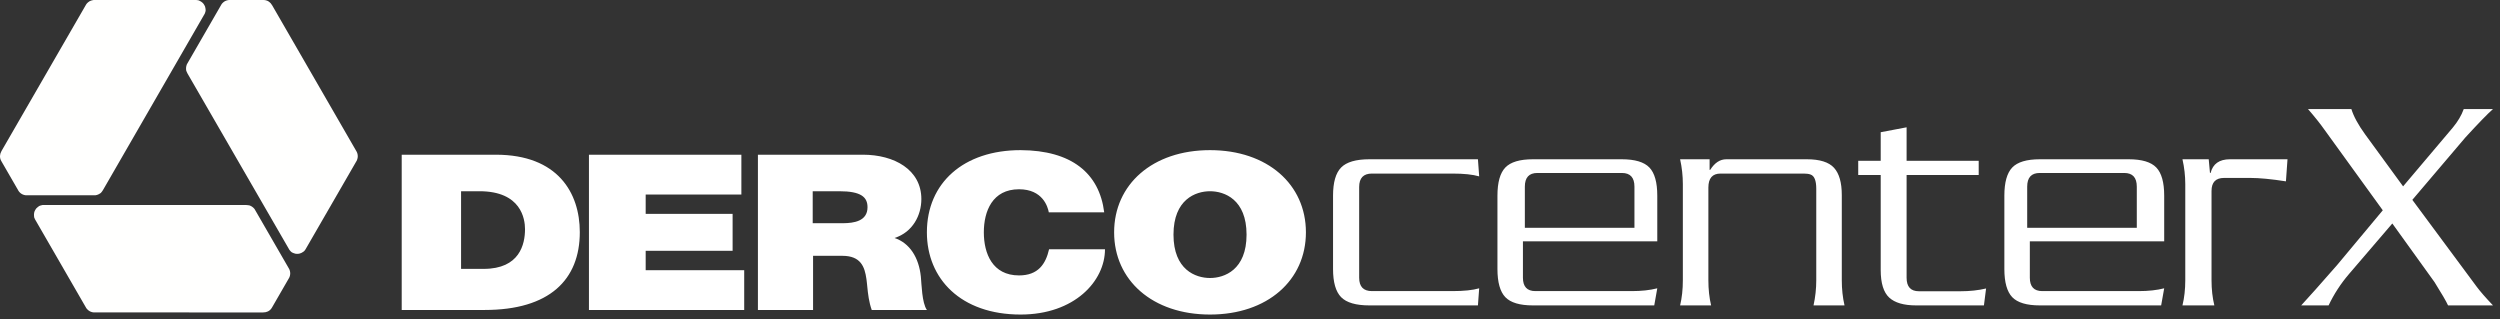
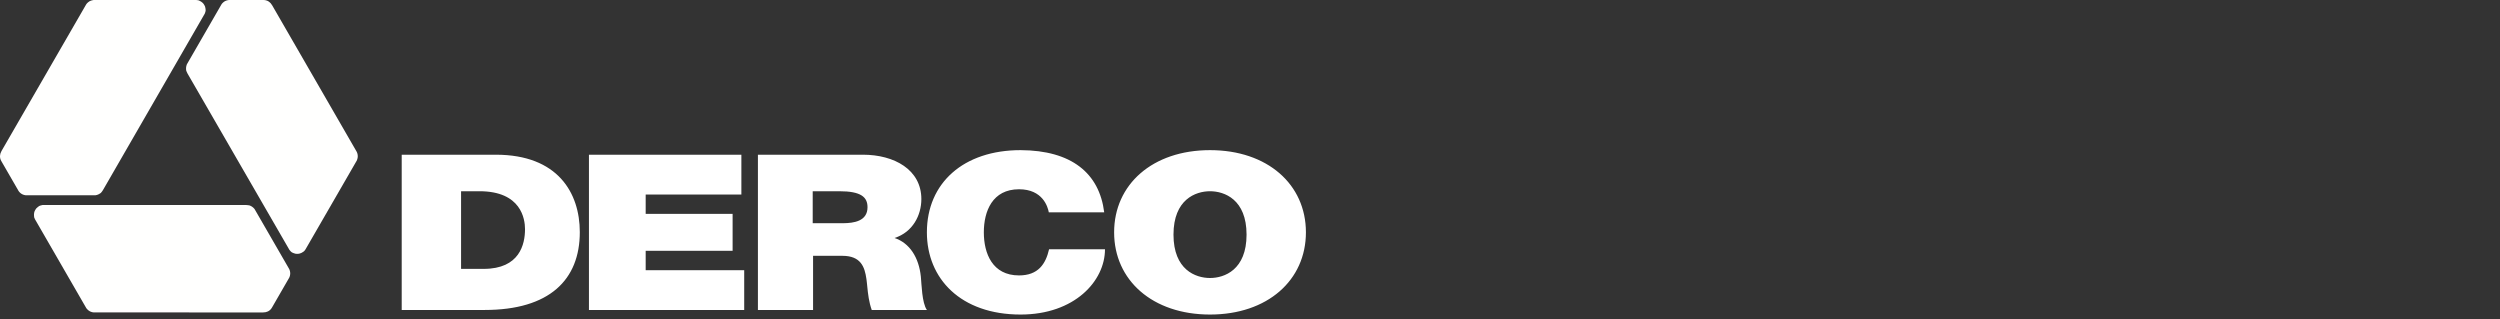
<svg xmlns="http://www.w3.org/2000/svg" width="180px" height="23px" viewBox="0 0 180 23" version="1.1">
  <rect x="0" y="0" width="180" height="23" fill="#333333" stroke="none" />
  <title>Group 33</title>
  <g id="nuevos-colores" stroke="none" stroke-width="1" fill="none" fill-rule="evenodd">
    <g id="HOME-SCROLL-Copy" transform="translate(-90, -14)">
      <g id="Group-33" transform="translate(90, 14)">
        <g id="Group-111" transform="translate(28, 7)" fill="#FFFFFF" fill-rule="nonzero">
          <g id="Group-98">
-             <path d="M78.411,14.989 L78.501,13.758 C78.038,13.892 77.397,13.959 76.576,13.959 L76.576,13.959 L70.778,13.959 C70.166,13.959 69.86,13.639 69.86,12.997 L69.86,12.997 L69.86,6.46 C69.86,5.818 70.166,5.497 70.778,5.497 L70.778,5.497 L76.576,5.497 C77.397,5.497 78.038,5.564 78.501,5.699 L78.501,5.699 L78.411,4.467 L70.598,4.467 C69.628,4.467 68.949,4.665 68.561,5.061 C68.173,5.456 67.979,6.132 67.979,7.087 L67.979,7.087 L67.979,12.37 C67.979,13.325 68.173,14 68.561,14.396 C68.949,14.791 69.628,14.989 70.598,14.989 L70.598,14.989 L78.411,14.989 Z M91.106,14.989 L91.324,13.758 C90.8,13.892 90.189,13.959 89.49,13.959 L89.49,13.959 L82.546,13.959 C81.949,13.959 81.651,13.639 81.651,12.997 L81.651,12.997 L81.651,10.378 L91.324,10.378 L91.324,7.087 C91.324,6.132 91.135,5.456 90.757,5.061 C90.378,4.665 89.716,4.467 88.769,4.467 L88.769,4.467 L82.371,4.467 C81.425,4.467 80.763,4.665 80.384,5.061 C80.005,5.456 79.816,6.132 79.816,7.087 L79.816,7.087 L79.816,12.37 C79.816,13.325 80.005,14 80.384,14.396 C80.763,14.791 81.425,14.989 82.371,14.989 L82.371,14.989 L91.106,14.989 Z M89.68,9.4 L81.789,9.4 L81.789,6.44 C81.789,5.783 82.089,5.454 82.69,5.454 L82.69,5.454 L88.779,5.454 C89.38,5.454 89.68,5.783 89.68,6.44 L89.68,6.44 L89.68,9.4 Z M95.2,14.989 C95.069,14.437 95.003,13.833 95.003,13.176 L95.003,13.176 L95.003,6.505 C95.003,5.833 95.295,5.497 95.878,5.497 L95.878,5.497 L101.874,5.497 C102.078,5.497 102.238,5.52 102.355,5.564 C102.632,5.654 102.771,5.997 102.771,6.594 L102.771,6.594 L102.771,13.176 C102.771,13.788 102.705,14.392 102.574,14.989 L102.574,14.989 L104.805,14.989 C104.674,14.422 104.609,13.818 104.609,13.176 L104.609,13.176 L104.609,7.042 C104.609,6.146 104.423,5.494 104.051,5.083 C103.679,4.673 103.026,4.467 102.092,4.467 L102.092,4.467 L96.294,4.467 C95.842,4.467 95.455,4.721 95.135,5.229 L95.135,5.229 L95.091,5.229 L95.091,4.467 L92.968,4.467 C93.1,5.064 93.165,5.661 93.165,6.258 L93.165,6.258 L93.165,13.176 C93.165,13.833 93.1,14.437 92.968,14.989 L92.968,14.989 L95.2,14.989 Z M114.843,14.989 L114.998,13.771 C114.436,13.904 113.823,13.97 113.157,13.97 L113.157,13.97 L110.162,13.97 C109.571,13.97 109.275,13.646 109.275,12.996 L109.275,12.996 L109.275,5.599 L114.466,5.599 L114.466,4.58 L109.275,4.58 L109.275,2.166 L107.411,2.52 L107.411,4.58 L105.792,4.58 L105.792,5.599 L107.411,5.599 L107.411,12.442 C107.411,13.387 107.615,14.048 108.021,14.424 C108.428,14.801 109.075,14.989 109.963,14.989 L109.963,14.989 L114.843,14.989 Z M127.603,14.989 L127.822,13.758 C127.298,13.892 126.686,13.959 125.988,13.959 L125.988,13.959 L119.043,13.959 C118.446,13.959 118.148,13.639 118.148,12.997 L118.148,12.997 L118.148,10.378 L127.822,10.378 L127.822,7.087 C127.822,6.132 127.633,5.456 127.254,5.061 C126.876,4.665 126.213,4.467 125.267,4.467 L125.267,4.467 L118.869,4.467 C117.922,4.467 117.26,4.665 116.881,5.061 C116.503,5.456 116.314,6.132 116.314,7.087 L116.314,7.087 L116.314,12.37 C116.314,13.325 116.503,14 116.881,14.396 C117.26,14.791 117.922,14.989 118.869,14.989 L118.869,14.989 L127.603,14.989 Z M125.849,9.4 L117.958,9.4 L117.958,6.44 C117.958,5.783 118.258,5.454 118.859,5.454 L118.859,5.454 L124.948,5.454 C125.549,5.454 125.849,5.783 125.849,6.44 L125.849,6.44 L125.849,9.4 Z M131.433,14.989 C131.298,14.437 131.23,13.833 131.23,13.176 L131.23,13.176 L131.23,6.751 C131.23,6.124 131.53,5.811 132.131,5.811 L132.131,5.811 L134.021,5.811 C134.681,5.811 135.537,5.893 136.587,6.057 L136.587,6.057 L136.7,4.467 L132.558,4.467 C131.793,4.467 131.328,4.796 131.163,5.452 L131.163,5.452 L131.118,5.452 L131.028,4.467 L129.137,4.467 C129.272,5.064 129.34,5.661 129.34,6.258 L129.34,6.258 L129.34,13.176 C129.34,13.833 129.272,14.437 129.137,14.989 L129.137,14.989 L131.433,14.989 Z M139.659,14.989 C140.043,14.179 140.531,13.428 141.122,12.736 L144.247,9.091 L147.284,13.31 C147.801,14.135 148.127,14.695 148.26,14.989 L151.496,14.989 C150.964,14.43 150.572,13.98 150.321,13.642 L145.688,7.39 L149.501,2.905 C150.447,1.874 151.112,1.189 151.496,0.851 L149.39,0.851 C149.227,1.307 148.961,1.756 148.592,2.198 L145.023,6.418 L142.297,2.684 C141.794,1.992 141.462,1.381 141.299,0.851 L138.174,0.851 C138.661,1.41 139.06,1.911 139.371,2.353 L143.56,8.141 L140.28,12.073 C139.083,13.443 138.218,14.415 137.686,14.989 L139.659,14.989 Z" id="centerX-Copy-2" />
            <path d="M7.701,4.139 C12.169,4.139 13.746,6.894 13.746,9.713 C13.746,13.142 11.568,15.318 6.893,15.318 L6.893,15.318 L0.923,15.318 L0.923,4.139 Z M6.523,6.769 L5.197,6.769 L5.197,12.359 L6.827,12.359 C9.422,12.359 9.801,10.576 9.801,9.5 C9.801,8.777 9.535,6.769 6.523,6.769 L6.523,6.769 Z M25.379,4.139 L25.379,7.004 L18.489,7.004 L18.489,8.397 L24.748,8.397 L24.748,11.059 L18.489,11.059 L18.489,12.453 L25.583,12.453 L25.583,15.318 L14.404,15.318 L14.404,4.139 L25.379,4.139 Z M34.133,4.139 C36.389,4.139 38.338,5.219 38.338,7.333 C38.338,8.491 37.725,9.713 36.407,10.135 C37.49,10.496 38.158,11.529 38.302,12.922 C38.357,13.47 38.375,14.801 38.736,15.318 L38.736,15.318 L34.765,15.318 C34.566,14.754 34.494,14.175 34.44,13.596 C34.435,13.553 34.431,13.51 34.427,13.468 L34.427,13.468 L34.413,13.34 L34.413,13.34 L34.398,13.212 L34.382,13.086 C34.259,12.204 33.972,11.419 32.653,11.419 L32.653,11.419 L30.541,11.419 L30.541,15.318 L26.57,15.318 L26.57,4.139 Z M32.432,6.769 L30.515,6.769 L30.515,9.071 L32.714,9.071 C33.47,9.064 34.461,8.931 34.461,7.92 C34.461,7.191 33.996,6.769 32.432,6.769 L32.432,6.769 Z M45.483,3.81 C49.136,3.826 51.149,5.456 51.503,8.288 L51.503,8.288 L47.514,8.288 C47.44,7.877 47.067,6.627 45.371,6.627 C43.451,6.627 42.836,8.209 42.836,9.728 C42.836,11.248 43.451,12.83 45.371,12.83 C46.75,12.83 47.291,12.007 47.533,10.947 L47.533,10.947 L51.559,10.947 C51.559,13.226 49.378,15.647 45.483,15.647 C41.177,15.647 38.736,13.067 38.736,9.728 C38.736,6.168 41.382,3.81 45.483,3.81 Z M59.122,3.81 C63.261,3.81 66.026,6.279 66.026,9.728 C66.026,13.178 63.261,15.647 59.122,15.647 C54.982,15.647 52.217,13.178 52.217,9.728 C52.217,6.279 54.982,3.81 59.122,3.81 Z M59.122,6.769 C58.084,6.769 56.491,7.359 56.491,9.893 C56.491,12.427 58.084,13.016 59.122,13.016 C60.159,13.016 61.752,12.427 61.752,9.893 C61.752,7.359 60.159,6.769 59.122,6.769 Z" id="DERCO-Copy" />
          </g>
        </g>
        <g id="Group-31" fill="#FFFFFE">
          <polygon id="Fill-158" points="14.71 0.362 14.763 0.468 14.795 0.613 14.808 0.744 14.789 0.848 14.745 0.978 7.414 13.686 7.337 13.8 7.256 13.895 7.158 13.956 7.143 13.966 7.091 13.993 6.992 14.032 6.923 14.049 6.868 14.059 6.797 14.059 1.867 14.059 1.805 14.052 1.726 14.034 1.651 14.007 1.586 13.978 1.57 13.968 1.494 13.918 1.446 13.876 1.404 13.834 1.371 13.796 1.336 13.749 1.308 13.7 0.127 11.655 0.055 11.524 0.021 11.424 0.001 11.312 -7.02460312e-13 11.249 0.004 11.204 0.009 11.159 0.036 11.033 0.113 10.865 6.18 0.36 6.198 0.328 6.221 0.295 6.246 0.261 6.273 0.232 6.316 0.189 6.362 0.151 6.416 0.112 6.441 0.096 6.441 0.094 6.554 0.044 6.67 0.013 6.739 0.001 14.132 0.001 14.276 0.018 14.361 0.053 14.49 0.124 14.595 0.208 14.656 0.278" />
          <polygon id="Fill-160" points="21.394 18.277 21.275 18.269 21.135 18.224 21.015 18.171 20.934 18.103 20.843 17.999 13.503 5.297 13.443 5.173 13.401 5.056 13.396 4.939 13.396 4.922 13.398 4.863 13.415 4.758 13.435 4.69 13.452 4.638 13.487 4.576 15.952 0.305 15.99 0.255 16.046 0.196 16.106 0.145 16.165 0.104 16.181 0.094 16.262 0.055 16.322 0.033 16.38 0.018 16.429 0.007 16.488 0.001 16.543 0.001 18.906 -1.46549439e-13 19.055 0.004 19.159 0.026 19.265 0.063 19.321 0.094 19.358 0.12 19.395 0.147 19.49 0.234 19.597 0.384 25.661 10.89 25.679 10.923 25.696 10.959 25.713 10.997 25.726 11.035 25.741 11.095 25.752 11.152 25.757 11.218 25.759 11.248 25.76 11.25 25.748 11.373 25.716 11.488 25.692 11.554 21.995 17.957 21.908 18.073 21.836 18.129 21.711 18.205 21.585 18.253 21.493 18.271" />
          <polygon id="Fill-162" points="18.093 14.849 18.107 14.857 18.158 14.889 18.239 14.954 18.29 15.007 18.326 15.048 18.362 15.109 20.827 19.378 20.85 19.437 20.875 19.514 20.889 19.593 20.895 19.664 20.896 19.683 20.889 19.774 20.879 19.836 20.862 19.894 20.846 19.941 20.822 19.996 20.795 20.043 19.614 22.089 19.536 22.216 19.467 22.296 19.38 22.369 19.325 22.403 19.285 22.421 19.243 22.44 19.12 22.478 18.936 22.496 6.806 22.494 6.77 22.494 6.729 22.491 6.687 22.486 6.648 22.478 6.589 22.462 6.534 22.442 6.473 22.415 6.447 22.401 6.447 22.399 6.344 22.329 6.26 22.243 6.216 22.19 2.519 15.787 2.462 15.654 2.451 15.563 2.447 15.416 2.467 15.283 2.497 15.195 2.544 15.107 2.609 15.009 2.719 14.909 2.825 14.831 2.924 14.795 3.059 14.762 17.729 14.762 17.867 14.774 17.99 14.797" />
        </g>
      </g>
    </g>
  </g>
</svg>